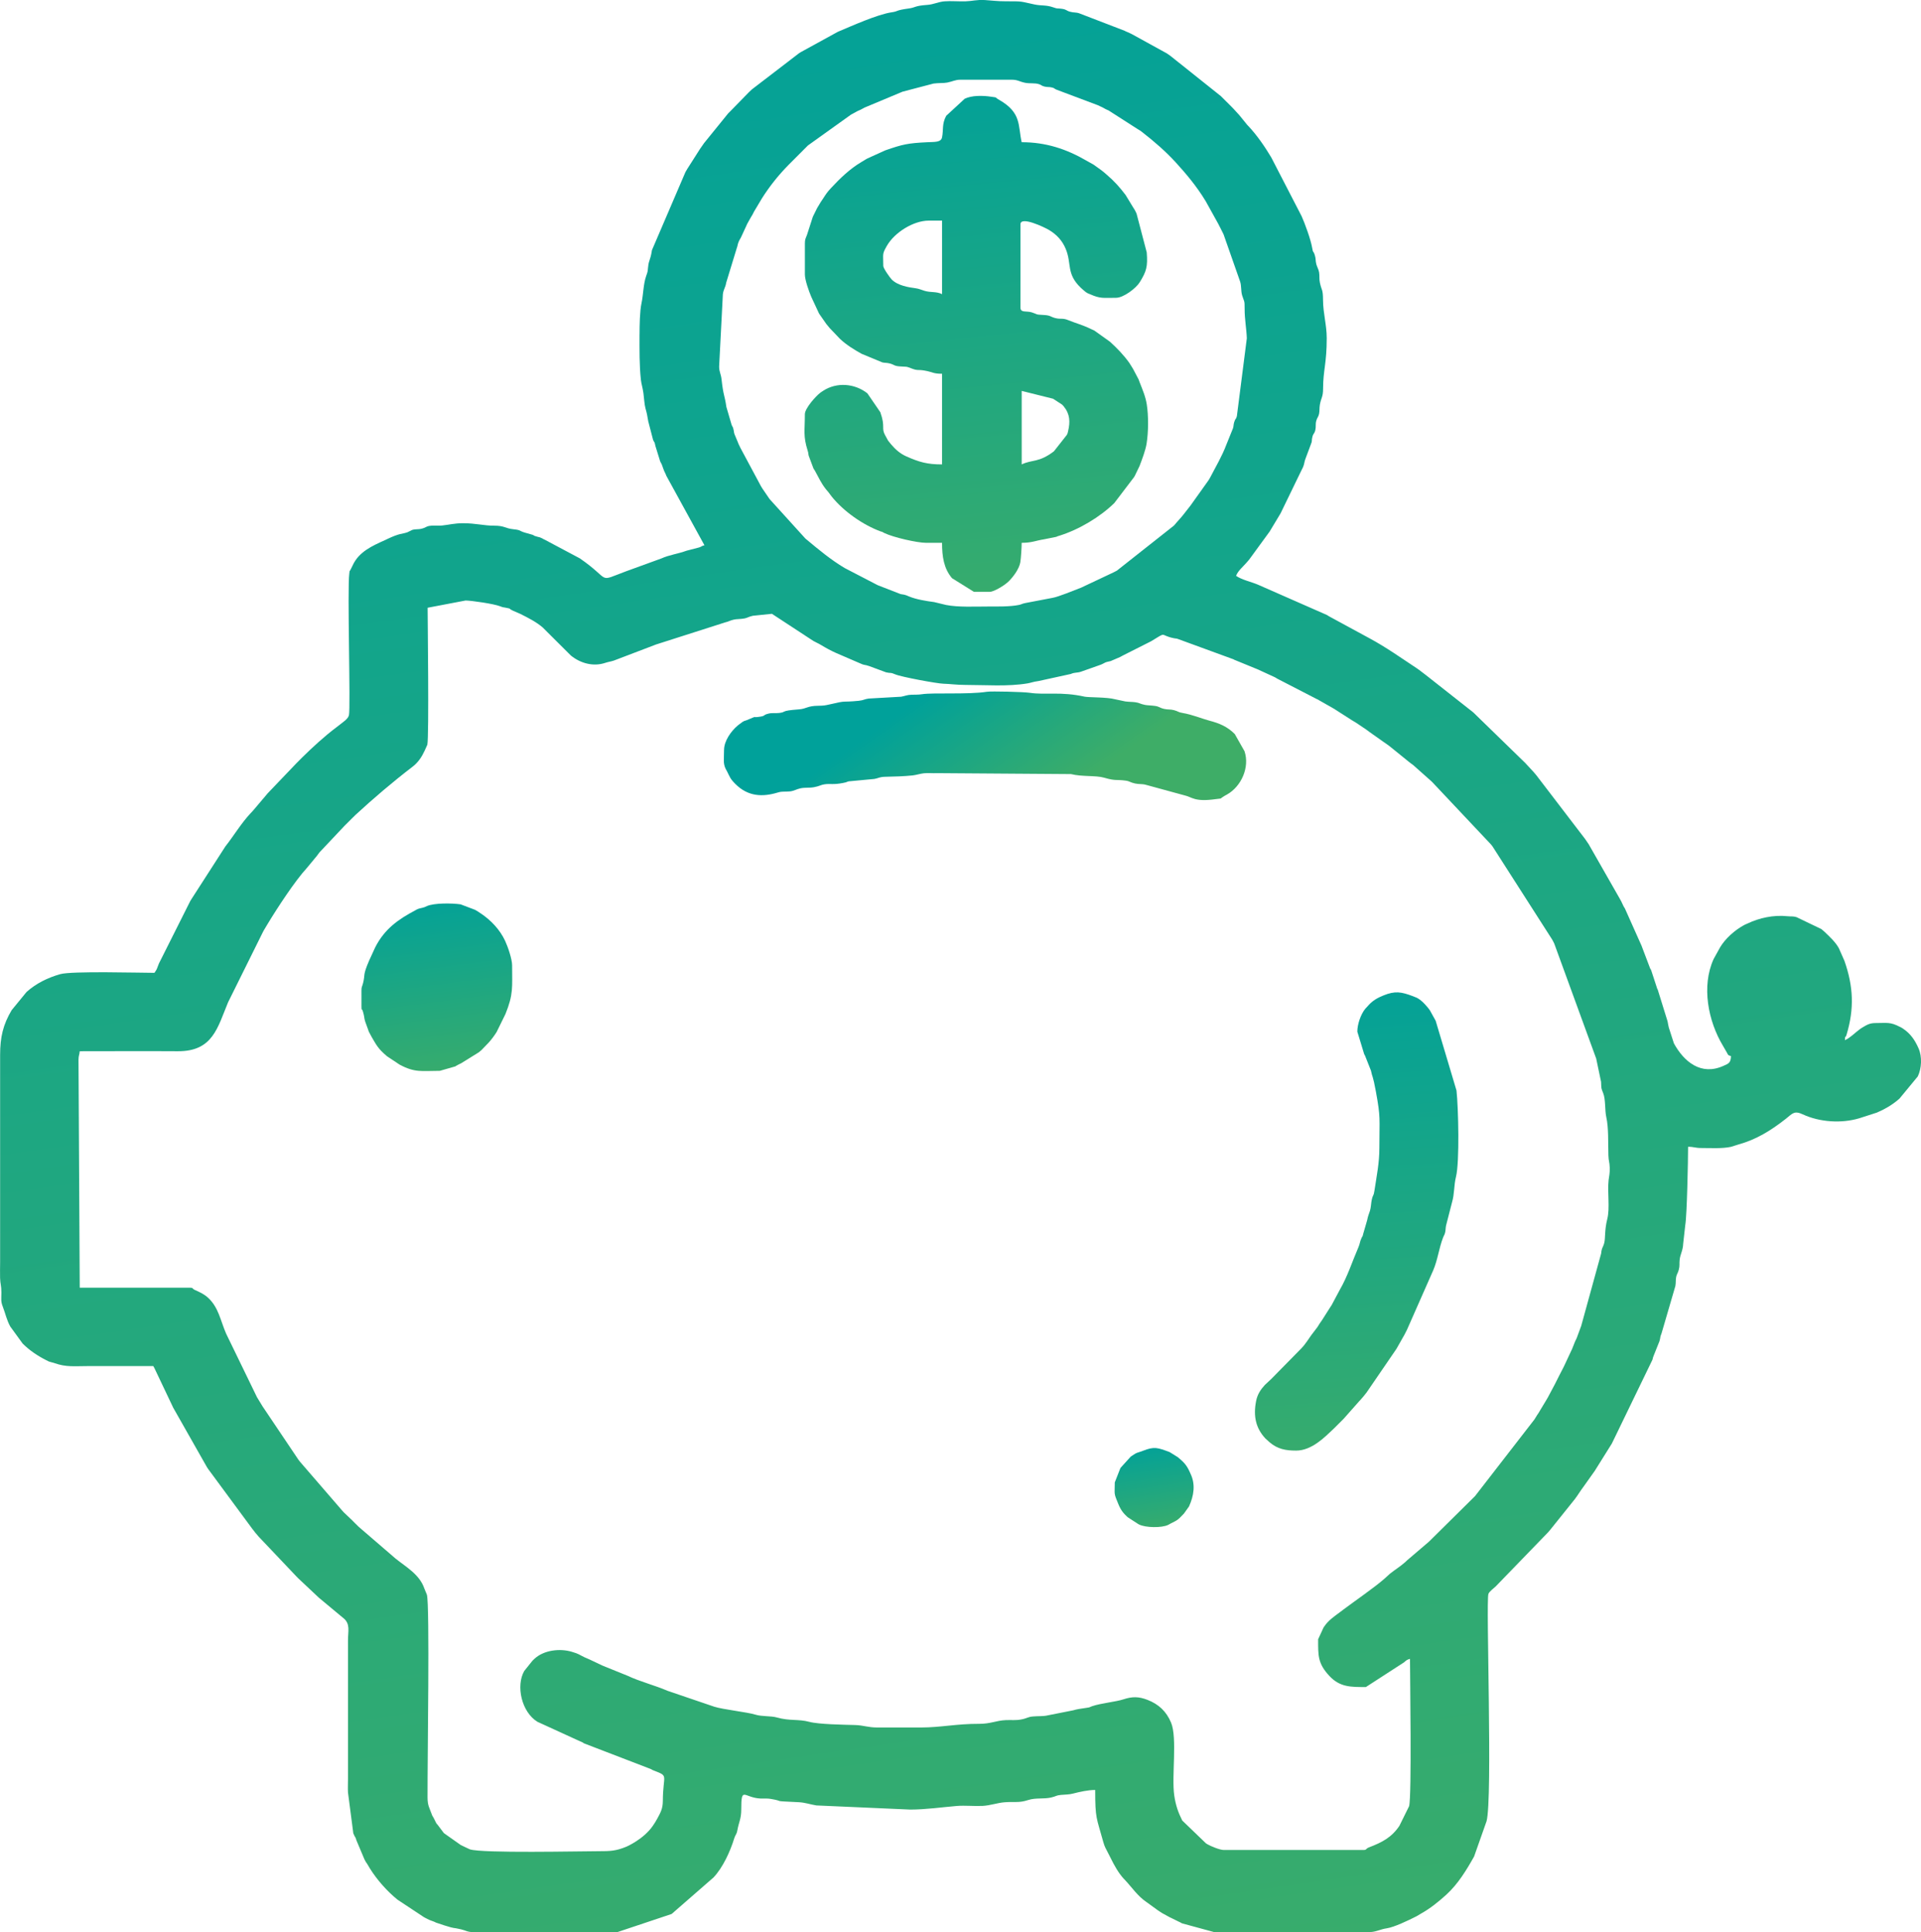
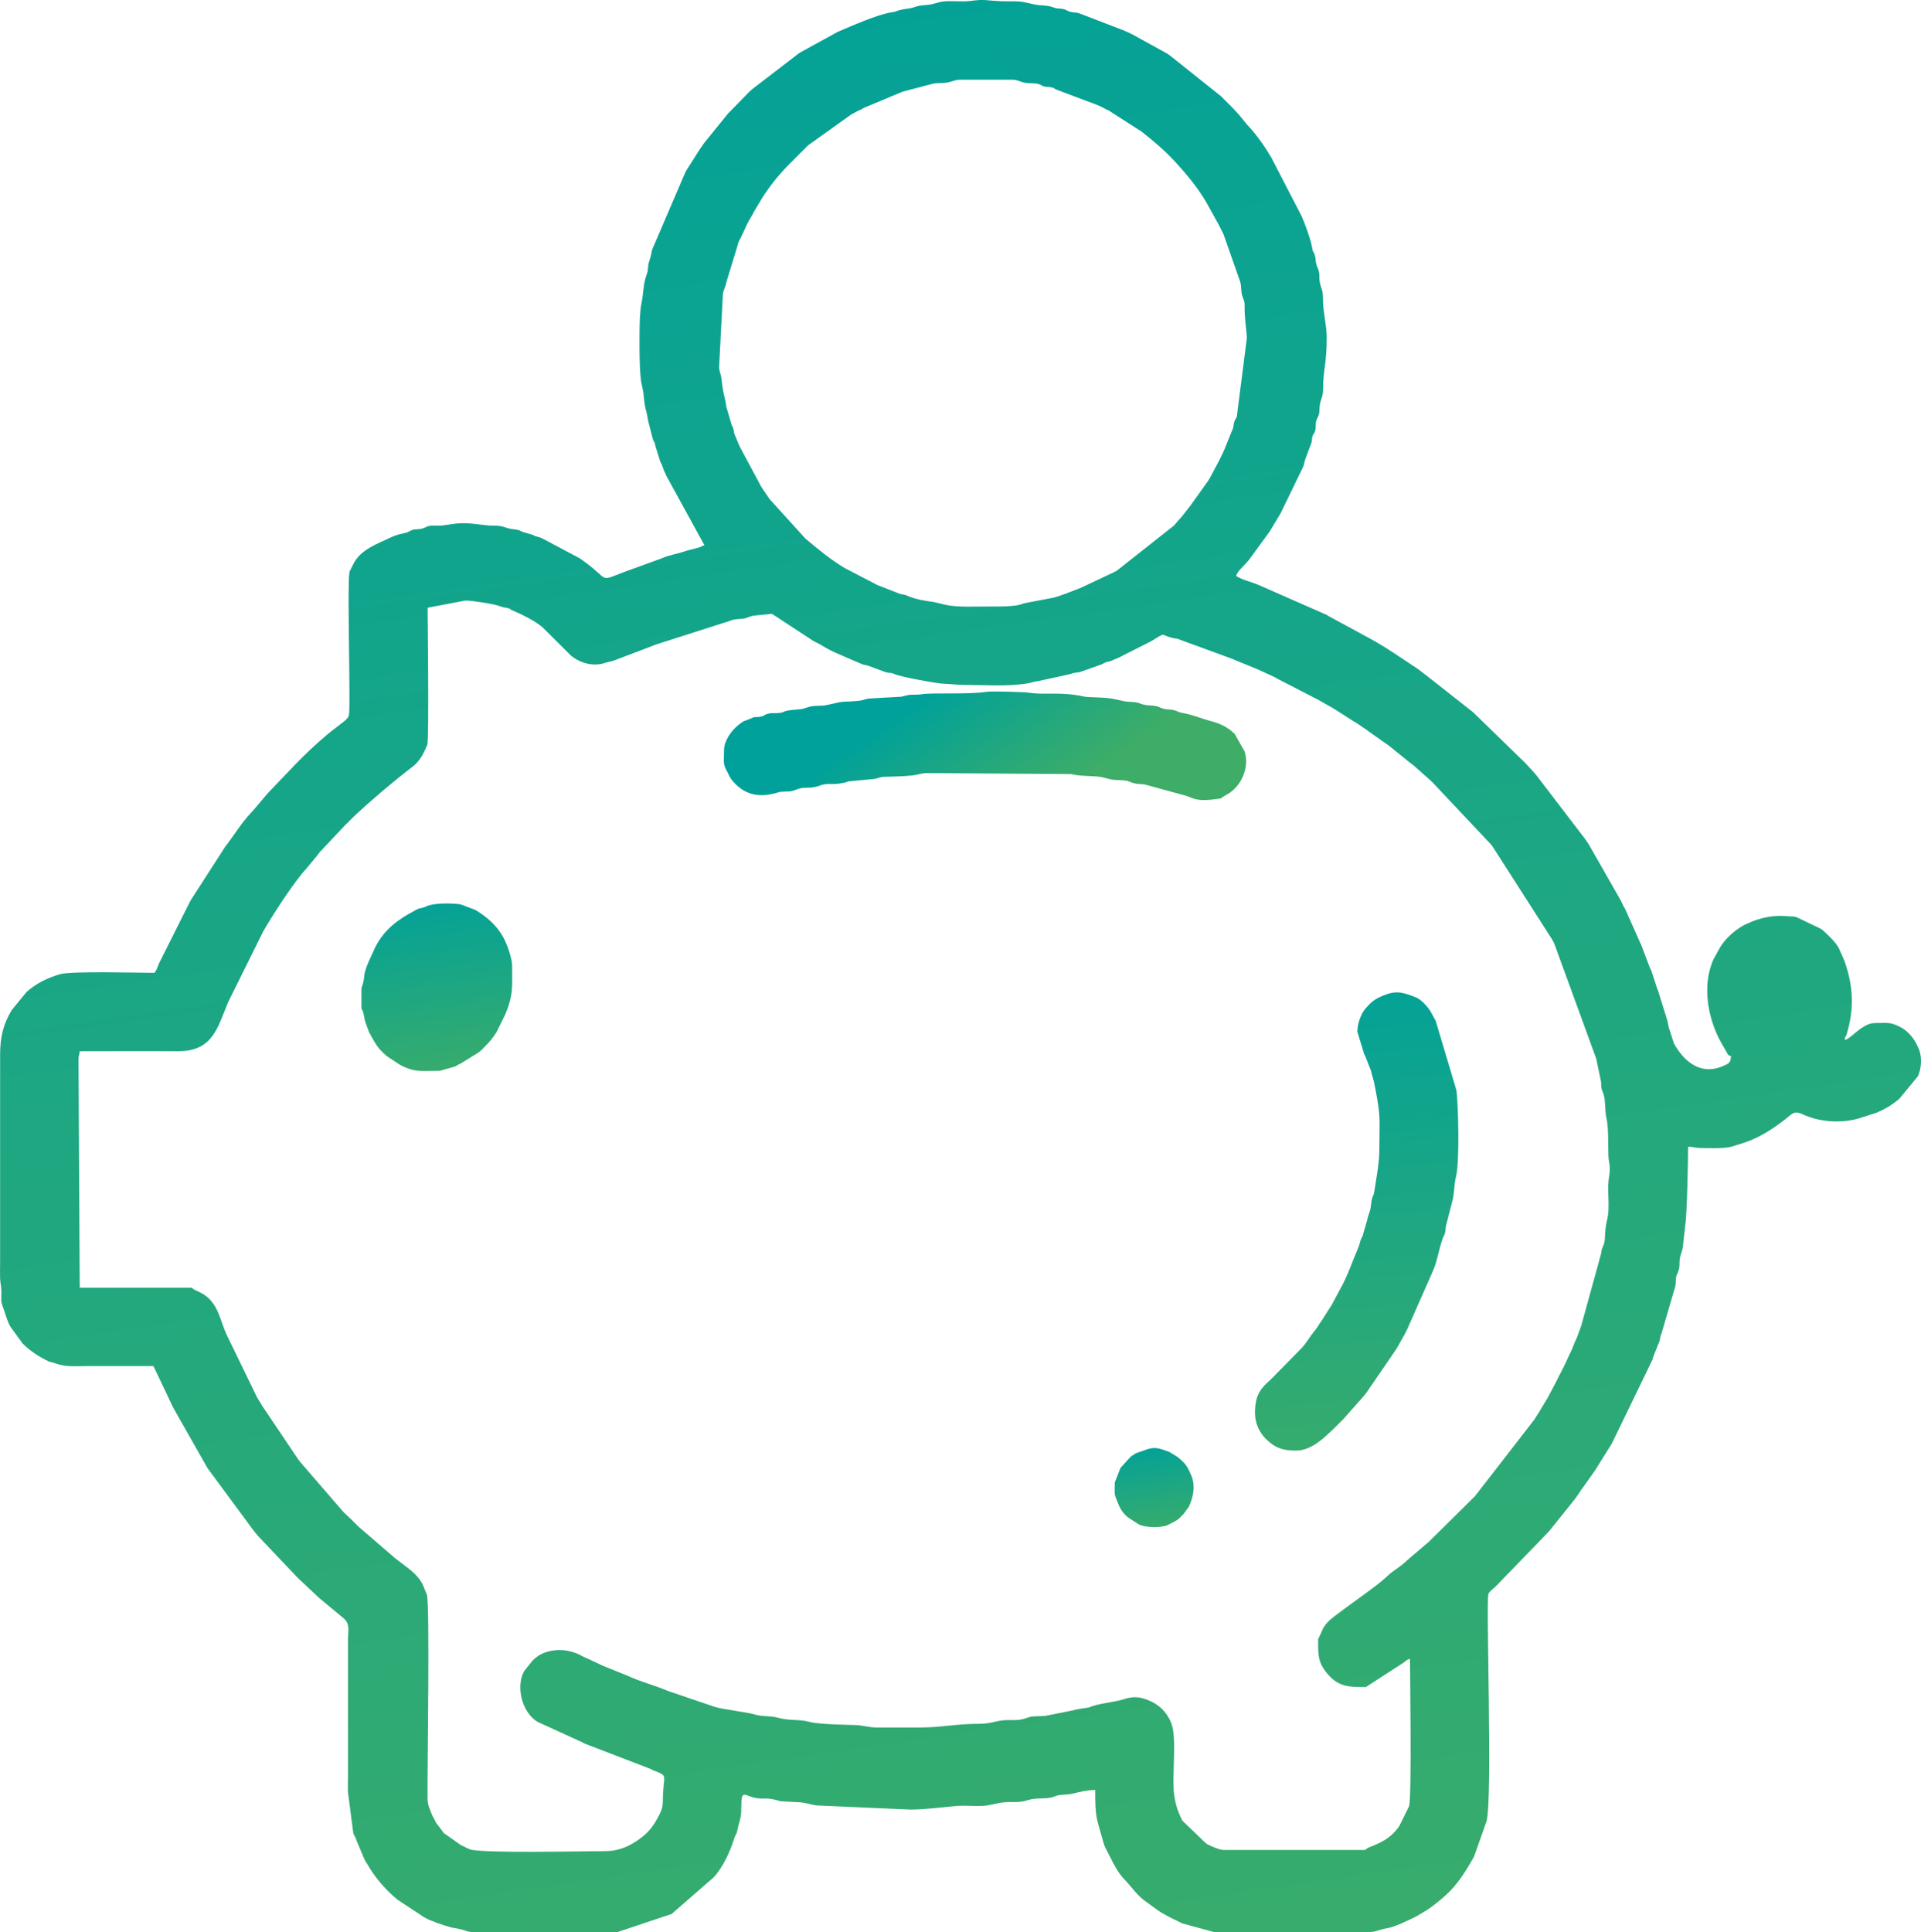
<svg xmlns="http://www.w3.org/2000/svg" xmlns:xlink="http://www.w3.org/1999/xlink" xml:space="preserve" width="91.757mm" height="92.274mm" version="1.1" style="shape-rendering:geometricPrecision; text-rendering:geometricPrecision; image-rendering:optimizeQuality; fill-rule:evenodd; clip-rule:evenodd" viewBox="0 0 3048.82 3066">
  <defs>
    <style type="text/css">
   
    .fil3 {fill:url(#id0)}
    .fil1 {fill:url(#id1)}
    .fil4 {fill:url(#id2)}
    .fil5 {fill:url(#id3)}
    .fil2 {fill:url(#id4)}
    .fil0 {fill:url(#id5)}
   
  </style>
    <linearGradient id="id0" gradientUnits="userSpaceOnUse" x1="2125.74" y1="1512.66" x2="2183.84" y2="2415.83">
      <stop offset="0" style="stop-opacity:1; stop-color:#00A19A" />
      <stop offset="0.012" style="stop-opacity:1; stop-color:#00A19A" />
      <stop offset="0.988" style="stop-opacity:1; stop-color:#3EAD67" />
      <stop offset="1" style="stop-opacity:1; stop-color:#3EAD67" />
    </linearGradient>
    <linearGradient id="id1" gradientUnits="userSpaceOnUse" xlink:href="#id0" x1="1503.22" y1="84.96" x2="1601.37" y2="1062.39">
  </linearGradient>
    <linearGradient id="id2" gradientUnits="userSpaceOnUse" xlink:href="#id0" x1="673" y1="1411.02" x2="716.07" y2="1741.31">
  </linearGradient>
    <linearGradient id="id3" gradientUnits="userSpaceOnUse" xlink:href="#id0" x1="1821.07" y1="2287.13" x2="1843.64" y2="2443.02">
  </linearGradient>
    <linearGradient id="id4" gradientUnits="userSpaceOnUse" xlink:href="#id0" x1="1492.91" y1="1082.62" x2="1642.12" y2="1296.59">
  </linearGradient>
    <linearGradient id="id5" gradientUnits="userSpaceOnUse" xlink:href="#id0" x1="1265.73" y1="-261.9" x2="1814.52" y2="3546.06">
  </linearGradient>
  </defs>
  <g id="Camada_x0020_1">
    <g id="_2295889637456">
      <path class="fil0" d="M2092 2601.36c0,25.87 -0.68,38.19 17.74,58.07 16.91,18.25 34.62,17.74 58.07,17.74l60.19 -38.96c4,-3.19 4.21,-4.26 9.8,-5.75 0,26.51 2.98,218.14 -1.43,233.81l-15.43 31.22c-12.36,18.38 -27.39,26.1 -47.74,33.91 -6.74,2.59 -3.5,4.34 -9.27,4.34l-221.63 0c-6.4,0 -20.73,-6.03 -25.95,-9.04 -0.37,-0.21 -0.82,-0.54 -1.19,-0.76 -0.36,-0.22 -0.84,-0.52 -1.2,-0.74l-37.63 -36.24c-6.39,-12.8 -10.37,-23.93 -12.69,-39.8 -4.39,-30.07 5.07,-91.29 -5.03,-115.5 -7.4,-17.74 -19.65,-29.32 -37.64,-36.23 -13.59,-5.22 -23.74,-5.43 -38.02,-0.74 -11.98,3.94 -35.77,6.13 -49.46,10.81 -6.55,2.24 -0.98,1.44 -10.7,2.91 -7.3,1.1 -13.07,1.73 -19.62,3.71l-40.57 8.04c-7.06,1.65 -14.37,0.91 -23.55,1.72 -7.93,0.7 -8.88,2.99 -18.54,4.78 -8.81,1.63 -15.23,0.58 -24.28,0.99 -15.58,0.71 -23.83,5.99 -42.7,5.9 -34.73,-0.16 -60.88,5.79 -91.42,5.79l-69.99 0c-14.79,0 -21.53,-3.5 -34.99,-3.89 -17.41,-0.51 -57.64,-1.02 -72.69,-5.07 -17.37,-4.67 -31.18,-1.13 -51.41,-6.91 -9.67,-2.76 -23.54,-1.23 -34.32,-4.56 -13.03,-4.03 -51.39,-8.1 -65.2,-12.57l-73.98 -25.17c-19.95,-8.67 -43.78,-14.58 -63.55,-23.93l-38.75 -15.68c-0.43,-0.19 -0.94,-0.4 -1.36,-0.59l-18.47 -8.74c-0.41,-0.19 -0.91,-0.43 -1.33,-0.62l-8.12 -3.54c-10.36,-4.92 -8.12,-5.15 -20.35,-8.81 -19.08,-5.73 -43.96,-2.66 -58.65,10.44l-2 1.88c-0.29,0.28 -0.7,0.68 -0.99,0.96 -0.28,0.28 -0.69,0.68 -0.98,0.97l-12.97 16.19c-13.39,23.35 -4.48,64.9 20.93,80.6l68.02 31.13c0.45,0.18 0.97,0.36 1.41,0.54 0.42,0.18 0.91,0.44 1.32,0.63 4.46,2.12 -0.69,0.06 3.7,2.13l105.32 40.48c4.23,1.71 -1.21,0.14 5.19,2.59 24.28,9.26 14.32,5.58 14.09,48.25 -0.07,12.16 -3.55,18.11 -8.9,28.04 -2.45,4.56 -4.25,7.23 -6.67,10.83 -14.56,21.66 -42.11,33.53 -42.24,33.58 -16.87,6.86 -25.07,7.19 -45.3,7.19 -27.81,0 -183.39,3.52 -203.11,-2.97 -1.02,-0.34 -12.8,-6.04 -14.5,-6.87l-26.23 -18.49c-0.28,-0.28 -0.69,-0.69 -0.97,-0.98l-9.19 -12.19c-2.67,-3.42 -0.29,0.3 -2.6,-3.24l-3.88 -7.79c-0.27,-0.52 -1.16,-1.93 -1.43,-2.46 -1.69,-3.31 -0.48,-0.17 -1.85,-3.98 -3.69,-10.27 -6.52,-13.39 -6.58,-26.47 -0.25,-59.59 3.73,-305.81 -1.05,-321.67l-3.97 -9.64c-7.5,-22.21 -28.45,-33.85 -45.7,-47.61l-58.48 -50.39c-4.16,-3.83 -6.63,-6.71 -10.73,-10.66l-12.97 -12.31c-1.28,-1.37 -1.61,-1.8 -2.76,-3.07l-66.69 -77.17c-1.78,-2.48 -0.29,-0.51 -2.55,-3.29l-57.06 -84.86c-0.22,-0.37 -0.52,-0.85 -0.73,-1.21l-7.35 -12.09c-0.22,-0.36 -0.52,-0.84 -0.73,-1.21l-48.93 -100.76c-9.02,-20.71 -11.81,-41.47 -28.62,-56.92 -6.29,-5.78 -13.3,-8.95 -20.77,-12.28 -5.45,-2.43 -2.23,-3.71 -7.96,-3.71l-174.96 0 -1.95 -361.6c0,-6.71 1.44,-7.53 1.95,-13.61 51.81,0 103.74,-0.32 155.54,0.01 55.7,0.36 63.09,-37.28 79.86,-77.61l55.42 -111.77c0.28,-0.52 1.07,-2.02 1.36,-2.53l5.82 -9.73c15.08,-25.09 43.95,-69.17 62.47,-89.17l15.85 -19.15c1.87,-2.42 2.15,-3.09 4.14,-5.57l39.61 -42.04c1.18,-1.18 1.43,-1.43 2.92,-2.91 0.4,-0.4 1.55,-1.55 1.95,-1.94l5.83 -5.83c0.28,-0.29 0.68,-0.69 0.97,-0.98l5.89 -5.78c29.19,-26.88 59.06,-52.35 90.64,-76.55 8.89,-6.81 14.6,-15.56 19.2,-25.52l4.21 -9.4c2.84,-13.04 0.44,-201.75 0.44,-217.3l60.25 -11.49c8.81,0.02 45.07,5.24 54.83,9.16 4.95,1.99 3.05,1.1 7.69,2.03 12.5,2.51 3.28,0.46 12.56,4.93l12.19 5.31c12.91,6.56 24.41,12.26 35.08,21.29l44.8 44.62c15.34,12.5 35.76,17.88 54.47,11.62 4.5,-1.51 9.69,-2.22 13.82,-3.68l64.75 -24.68c0.44,-0.17 0.94,-0.4 1.37,-0.57l110.47 -35.33c6.51,-1.57 6.17,-2.48 13.23,-4.27 4.77,-1.21 10.93,-0.73 17.46,-1.98 4.62,-0.88 6.32,-2.7 13.26,-4.24l30.21 -3.1 65.76 43.06c4.59,2.63 7.55,3.6 12.71,6.73 7.54,4.58 15.7,8.98 22.85,12.14l38.01 16.42c8.33,3.98 7.05,1.78 14.89,4.55l26.97 9.97c8.6,1.97 5.85,-0.5 14.35,3.14 10.04,4.3 66.8,14.67 76.46,14.92 11.51,0.3 20.7,1.92 35.01,1.92 32.09,0 66.99,2.83 98.65,-2.44 5.85,-0.97 8.42,-2.51 17.62,-3.76l51.04 -11.17c7.01,-3.1 10.14,-1.24 17.36,-4.03l30.16 -10.66c4.02,-1.56 4.35,-2.23 6.56,-3.17 2.28,-0.97 0.21,-0.34 4.32,-1.51 1.52,-0.43 2.78,-0.52 4.77,-1.06l14.97 -6.42c3.77,-1.9 3.09,-1.84 6.34,-3.38l42.64 -21.51c26.84,-16.15 12.64,-9.94 36.34,-5.04 5.33,1.1 2.82,-0.2 7.97,1.75l86.83 31.76c0.39,0.19 0.84,0.52 1.23,0.72l38.61 15.82c0.4,0.19 0.89,0.46 1.29,0.66l22.65 10.4c0.41,0.19 0.93,0.42 1.33,0.61 0.4,0.2 0.89,0.47 1.27,0.67 3.99,2.09 -0.22,0.19 3.67,2.16l61.56 31.76c0.41,0.2 0.93,0.4 1.35,0.59l26.04 14.78c9.1,5.94 17.73,11.18 26.1,16.67 0.48,0.32 1.86,1.23 2.35,1.54l8.47 5.14c0.35,0.23 0.81,0.55 1.16,0.79 0.34,0.23 0.79,0.58 1.13,0.81l12.79 8.6c2.16,1.6 3.94,3.05 5.58,4.14l20.5 14.49c4.6,3.34 7.93,5.26 12.41,8.97l29.01 23.48c2.83,2.4 3.71,2.72 6.66,5l28.8 25.63c0.4,0.4 1.55,1.54 1.96,1.92l92.42 98.1c1.31,1.59 1.46,1.68 2.61,3.22l94.87 148.14c1.67,3.3 1.76,3.03 3.3,6.42l66.51 182.34 7.74 36.97c0.6,11.38 -0.21,8.88 3.39,17.99 4,10.11 2.43,27.02 4.88,37.89 3.85,17.07 2.76,40.59 3.36,60.8 0.29,9.58 1.79,9.78 2.12,19.36 0.32,9.38 -1.04,13.3 -1.77,19.74 -2.19,19.52 2.34,44.34 -2.16,61.99 -4.49,17.59 -2.73,30.08 -4.81,37.96 -1.83,6.93 -4.06,7.29 -4.87,16.51l-30.22 109.76c-0.91,2.63 -0.56,2.47 -1.22,4.61l-7.33 19.89c-1.34,3.17 -2.27,4.19 -3.64,8.02l-3.87 9.73c-0.19,0.41 -0.46,0.89 -0.65,1.3l-12.39 26.49c-5.16,10.23 -10.01,19.14 -14.44,28.33l-10.8 20.31c-0.98,1.62 -1.17,2.05 -2.15,3.68l-10.23 16.99c-1.35,2.29 -0.9,1.7 -2.15,3.68 -1.75,2.77 -0.5,0.66 -2.37,3.47 -1.8,2.71 -2.49,4 -4.45,7.22l-94.22 121.58 -70.37 69.6c-1.07,1.05 -1.79,1.82 -2.95,2.88l-34.6 29.55c-2.12,1.99 -0.91,0.98 -2.99,2.84 -7.76,6.93 -15.74,11.63 -24.3,18.47l-7.13 6.48c-0.3,0.27 -0.71,0.67 -1.01,0.93 -15.93,14.1 -47.48,35.71 -65.45,49.25l-5.54 4.18c-9.73,7.33 -18.56,13 -25.34,23.26 -0.23,0.35 -0.57,0.8 -0.79,1.15l-8.59 18.63zm-524.9 -1638.87c-20.33,0 -46.3,1.33 -65.58,-2.47l-18.79 -4.54c-13.01,-1.74 -28.48,-4.21 -39.73,-8.87 -3.59,-1.49 -5.02,-2.26 -8.64,-3.02 -2.02,-0.43 -3.3,-0.41 -5.01,-0.82l-36.38 -14.16c-0.4,-0.19 -0.87,-0.48 -1.28,-0.67l-51.19 -26.57c-21.72,-12.96 -40.93,-28.93 -60.06,-44.92 -0.31,-0.26 -0.76,-0.62 -1.07,-0.88 -0.31,-0.26 -0.76,-0.62 -1.07,-0.88l-55.47 -61.17c-0.25,-0.31 -0.65,-0.73 -0.9,-1.04 -0.25,-0.32 -0.64,-0.74 -0.89,-1.06l-11.04 -16.17c-1.44,-2.21 -1.5,-2.46 -2.23,-3.61l-32.57 -60.75c-1.88,-4.39 -2.63,-4.88 -4.24,-9.37l-5.15 -12.34c-1.37,-3.94 -0.53,-2.62 -1.4,-6.37 -1.52,-6.58 -0.54,-2.66 -3.2,-8.47l-8.37 -28.57c-2.74,-19.13 -4.85,-17.93 -7.56,-42.99 -1.12,-10.39 -3.93,-12.13 -3.93,-21.34l5.93 -114.6c1.01,-8.01 4.19,-10.7 5.23,-18.1l16.84 -55.09c1.52,-3.98 1.07,-4.99 2.63,-9.03 1.71,-4.42 2.04,-3.89 3.95,-7.72l7.99 -17.28c2.1,-5.07 1.69,-3.68 3.88,-7.79l4.19 -7.47c0.22,-0.36 0.54,-0.82 0.75,-1.19l1.47 -2.42c1.13,-2.02 0.91,-1.91 1.97,-3.86 1.88,-3.48 -0.26,0.25 2.11,-3.72l10.9 -18.26c11.87,-18.87 26.45,-37.19 42.17,-53.09l30.1 -30.17c0.29,-0.28 0.7,-0.68 0.99,-0.95l67.98 -48.66c3.19,-1.79 4.5,-2.42 7.55,-4.11l2.49 -1.4c0.4,-0.2 0.9,-0.45 1.31,-0.64 1.92,-0.93 2.07,-0.82 4.06,-1.77l5.06 -2.72c0.39,-0.21 0.87,-0.49 1.26,-0.68l60.31 -25.23 49.29 -12.92c7.83,-1.06 16.09,-0.43 21.76,-1.57 8.76,-1.75 12.41,-4.48 20.8,-4.48l81.65 0c9.04,0 11.88,2.91 20.51,4.76 8.38,1.79 15.65,-0.09 22.86,2.42 4.35,1.52 3.02,2.24 8.08,3.58 5.06,1.35 7.33,0.33 12.07,1.54 5.83,1.48 1.99,1.43 7.94,3.72l65 24.44c3.28,1.73 4.65,2.06 7.93,3.73 3.19,1.63 -0.33,0.01 3.72,2.11 3.44,1.79 2.01,0.89 5.33,2.44l46.2 29.63c4.32,2.68 2.95,1.46 7.02,4.64 18.78,14.67 36.98,30.26 53.16,47.93 17.04,18.62 33.55,38.5 46.75,60.17 0.22,0.36 0.52,0.85 0.74,1.21 0.22,0.36 0.51,0.85 0.73,1.21l19.41 35.02c1.86,3.82 2.28,4.34 3.96,7.71 1.98,3.95 2.76,5.66 4.53,9.08l26.25 74.84c2.33,6.82 1.07,14.69 3.24,22.03 3.02,10.19 4.1,6.81 3.98,21.29 -0.13,16.07 3.05,32.74 3.47,46.88l-15.81 123.59c-1.66,6.1 -1.97,2.2 -4.22,9.39 -1.34,4.28 -0.61,5.44 -1.92,9.74l-10.63 26.31c-6.88,18.23 -16.47,34.18 -25.73,52.03 -2.17,4.19 -1.7,2.8 -4.55,7.11l-26.72 37.43c-4.1,5.19 -7.4,9.4 -11.1,14.17 -3.93,5.08 -7.56,8.54 -11.73,13.55 -1.6,1.92 -0.12,0.34 -2.7,3.14 -0.27,0.29 -0.67,0.7 -0.95,0.99l-90.17 71.19c-1.88,1.08 -3.28,1.67 -5.11,2.67l-51.52 24.3c-11,4.15 -35.85,14.64 -45.9,16.31l-42.45 8.09c-6.1,1.15 -5.85,2.14 -10.53,3.08 -14.77,2.96 -34.47,2.47 -50.02,2.47zm-552.12 -431.59c0,23.79 -0.37,48.46 2.17,71.71 0.74,6.79 2.75,12.12 4.02,21.25 0.89,6.42 1.59,18.2 3.22,24 2.49,8.87 2.68,10.49 4.47,20.81l7.62 29.32c3.29,7.55 1.48,-0.18 3.76,9.85l6.43 20.79c1.27,4.92 1.66,4.15 3.51,8.15l3.64 9.97c0.18,0.42 0.44,0.91 0.62,1.32l2.48 5.3c0.17,0.46 0.33,0.98 0.49,1.45l60.61 110.47c-6.37,1.7 -2.92,1.56 -8.26,3.4l-20.06 5.22c-13.43,4.98 -27.52,6.58 -40.16,12.34l-55.6 20.22c-47.64,17.75 -22.38,15.06 -73.65,-20.37l-55.84 -29.7c-0.43,-0.18 -0.92,-0.43 -1.33,-0.61 -4.27,-1.95 0.81,0.01 -3.82,-2.01 -4.85,-2.12 -2.37,-0.77 -7.4,-2.32 -7.64,-2.36 -0.12,0.23 -6.86,-2.86l-12.13 -3.42c-9.49,-2.81 -5.51,-4.01 -18.02,-5.31 -13.55,-1.4 -13.67,-5.73 -31.25,-5.69 -15.39,0.04 -28.92,-3.88 -48.6,-3.88 -14.07,0 -22.02,2.45 -33.32,3.61 -5.79,0.6 -11.67,-0.19 -17.21,0.29 -8.74,0.76 -6.91,2.52 -14.81,4.64 -6.21,1.66 -9.75,0.4 -15.41,2.08l-7.86 3.8c-9.22,3.15 -11.63,1.03 -32.01,10.76l-2.62 1.27c-21.29,9.6 -42.47,18.81 -52.34,40.98l-2.57 5.21c-3.37,7.01 -1.4,-0.4 -2.52,7.21 -3.39,23.03 2.28,214.32 -0.61,224.9 -1.7,6.24 -9.17,10.57 -14.34,14.82 -2.43,2 -2.91,2.32 -5.48,4.24 -18.93,14.18 -37.84,31.63 -54.77,48.27l-5.8 5.87c-0.28,0.28 -0.69,0.69 -0.97,0.97 -0.4,0.4 -1.55,1.54 -1.95,1.94l-45.61 47.7c-0.26,0.31 -0.62,0.76 -0.87,1.07l-21.4 25.26c-2.44,2.95 -2.03,2.24 -4.66,5.06 -15.35,16.41 -26.44,35.38 -40.3,53.02l-53.3 82.78c-0.64,1.07 -2,3.17 -2.25,3.58l-48.72 97.09c-1.84,3.91 -0.19,-0.09 -1.81,4.02 -3.34,8.45 -1.89,6.27 -6.41,13.03 -22.56,0 -131.23,-3.12 -149.55,2.09 -19.69,5.6 -38.09,14.56 -53.41,28.24l-23.64 28.85c-13.68,22.96 -18.35,42.9 -18.35,71.07l0 328.55c0,8.29 -0.31,17.13 -0.06,25.34 0.3,10.02 2.12,11.92 2.06,23.21 -0.06,11.57 -1.11,13.7 2.4,22.87 4.1,10.7 6.1,21.01 11.72,31.05l19.63 27.03c11.36,11.27 23.7,19.42 37.65,26.51 5.34,2.71 2.79,1.63 8.39,3.27 2.5,0.73 1.77,0.29 4.55,1.28 18.55,6.65 31.75,4.69 53.64,4.69 34.35,0 68.69,0 103.04,0 0.22,0.42 0.62,0.56 0.73,1.21 0.12,0.64 0.59,0.95 0.75,1.19l28.18 59.3c1.05,2.05 0.8,1.74 1.85,3.98l53.48 94.27c1.2,1.82 1.41,2.2 2.3,3.53l69.33 93.97c3.88,5.14 6.54,8.51 10.44,12.89 0.27,0.3 0.66,0.72 0.93,1.01 0.27,0.29 0.67,0.7 0.94,1l57.73 60.87c0.29,0.28 0.68,0.7 0.96,0.98 1.37,1.37 1.31,1.34 2.89,2.94l31.07 29.19c0.28,0.28 0.68,0.69 0.97,0.97l38.2 31.79c0.32,0.26 0.78,0.6 1.09,0.85 11.31,9.19 7.24,20.72 7.24,35.54l-0 219.68c0,6.82 -0.37,14.71 -0.01,21.4l7.85 60.19c1.08,7.03 -0.37,2.29 1.99,7.73 2.24,5.18 1.5,1.02 3.57,8.1l12.68 30.1c2.8,5.62 1.6,2.95 4.4,7.26l4.34 7.33c11.34,18.1 27.21,36.06 43.81,49.51l42.12 27.86c4.37,2.11 4.44,2.44 7.72,3.95 3.63,1.67 3.22,1.12 7.05,2.67 4.1,1.66 0.16,0.02 3.99,1.84l13.12 4.38c20.13,6.33 11.52,2.72 26.72,6.33 7.87,1.87 10.3,4.37 18.96,4.37l229.4 0 85.97 -28.73 66.47 -57.95c14.83,-15.73 26.6,-41.42 32.95,-62.31 1.72,-5.66 3.6,-5.44 4.89,-12.61 2.33,-12.9 6.15,-18.27 6.16,-32.72 0.03,-38.54 3.95,-18.65 31.02,-17.58 5.2,0.2 9.93,-0.4 15.09,0.46 26.23,4.35 -2.31,3.08 45.19,5.35 9.93,0.48 18.08,3.49 27.94,5.11l148.95 6.57c24.82,0 50.42,-3.78 73.98,-5.73 12.86,-1.06 27.67,0.56 40.74,-0.09 12.32,-0.61 23.78,-4.92 35.05,-5.77 16.86,-1.27 22.49,1.3 37.32,-3.51 12.33,-3.99 24.62,-1.26 36.74,-4.09 8.43,-1.97 7.15,-3.28 15.38,-4.06 8.15,-0.77 12.68,-0.46 19.23,-2.15 10.28,-2.66 23.76,-5.72 35.11,-5.72 0,46.13 2.1,43.52 12.81,82.45 2.28,8.28 4.09,10.49 7.66,17.61 1.67,3.34 2.1,4.01 3.94,7.73 5.68,11.52 12.39,23.9 21.13,33.31l1.92 1.97c10.84,11.58 20.1,25.47 33.52,34.52l18.03 13.07c2.98,1.9 3.49,2.47 7.02,4.64l12.55 6.88c0.42,0.19 0.95,0.39 1.37,0.58l13.03 6.41c0.41,0.19 0.92,0.43 1.33,0.62 4.27,2.01 -0.51,0.11 3.85,1.98l50.42 13.73 246.9 0c9.98,0 17.2,-4.54 27.11,-5.93 11.87,-1.67 35.06,-12.87 47.11,-18.99l7.34 -4.33c14.31,-7.98 27.79,-18.75 40.07,-29.92 18.65,-16.96 32.12,-39.13 44.24,-60.74l19.79 -56.02c9.82,-36.05 -1.22,-347.99 2.92,-360.63 1.25,-3.84 8.47,-8.94 11.49,-11.84l83.2 -85.94c1.73,-2.02 1.74,-2.03 3.58,-4.2l38.94 -48.55c5.48,-7.26 8.17,-12.3 13.59,-19.46l16.96 -23.87c0.24,-0.33 0.59,-0.78 0.83,-1.12l26.93 -43.06c0.21,-0.38 0.49,-0.87 0.7,-1.25l64.08 -132.27c1.57,-5.13 0.24,-2.53 2.34,-7.38l8.88 -22.22c2,-6.78 0.37,-5.27 3.26,-12.3l21.97 -75.24c0.97,-5.36 0.26,-9.25 1.24,-14.31 0.92,-4.72 2.54,-5.51 4.16,-11.4 1.84,-6.68 0.62,-9.23 1.4,-16.09 1.01,-8.78 5.16,-14.3 5.61,-25.5l3.33 -29.72c2.67,-15.78 4.42,-101.66 4.42,-123.89 9.86,0 10.59,1.95 21.39,1.95 14.83,0 32.74,1.16 46.73,-1.87l11.82 -3.73c28.25,-7.74 51.57,-22.23 74.5,-40.2 0.32,-0.25 0.77,-0.6 1.09,-0.85 10.07,-8.13 13.11,-12.98 26.29,-6.85 27.14,12.62 61.68,14.74 89.83,6.32l27.94 -9c12.17,-5.11 24.02,-12.02 33.92,-20.51 0.43,-0.37 1.66,-1.43 2.09,-1.8l29 -35.15c6.13,-12.82 6.95,-31.29 1.31,-44.24 -5.69,-13.05 -12.74,-23.58 -24.8,-31.58 -0.35,-0.23 -0.81,-0.55 -1.17,-0.77 -3.55,-2.19 -1.05,-0.6 -3.8,-2.03 -15.39,-8.04 -20.15,-6.03 -38.68,-6.03 -8.84,0 -13.28,2.56 -20.4,6.81 -2.8,1.67 -3.11,1.97 -5.76,3.95 -8.44,6.3 -12.86,11.85 -22.44,16.45 0.89,-10.65 0.45,-1.94 2.22,-7.5 0.15,-0.47 0.36,-0.96 0.51,-1.44 12.45,-41.48 10.7,-76.49 -3.36,-116.81l-8.92 -20.24c-5.29,-9.68 -14.71,-18.4 -22.67,-25.93 -0.29,-0.28 -0.7,-0.67 -1,-0.95 -0.65,-0.59 -3.31,-2.82 -4.23,-3.55l-39.41 -18.91c-5.3,-1.64 -8.4,-0.79 -14.2,-1.41 -22.19,-2.35 -44.91,2.71 -63.13,11.43l-4.07 1.76c-0.54,0.27 -2.03,1.07 -2.54,1.35 -14.25,7.88 -28.83,20.79 -37.19,34.74 -0.22,0.37 -0.47,0.88 -0.69,1.25 -0.22,0.37 -0.48,0.88 -0.7,1.24l-8.99 16.28c-19.51,42.88 -8.77,98.28 14.83,137.51l5.71 9.84c2.61,4.24 1.39,5.07 7.03,6.58 -0.25,11.06 -4.08,11.91 -11.79,15.42 -35.56,16.19 -62.79,-6.41 -78.77,-35.67l-8.07 -24.99c-1.14,-4.31 -1.35,-7.09 -1.92,-9.74l-15.66 -50.44c-1.59,-3.53 -0.42,0 -1.68,-4.15l-8.63 -26.37c-2.1,-4.83 -0.16,0.45 -1.99,-3.84l-12.83 -33.83c-0.18,-0.44 -0.35,-0.98 -0.52,-1.43l-26.41 -59.13c-0.51,-0.92 -2.17,-3.57 -2.2,-3.63l-3.74 -7.92c-0.77,-1.57 -1.75,-3.14 -2.08,-3.75 -0.2,-0.38 -0.5,-0.85 -0.7,-1.24l-48.75 -85.39c-1.61,-2.37 -2.87,-4.16 -4.72,-6.95 -0.23,-0.35 -0.54,-0.82 -0.77,-1.17l-77.53 -101.33c-1.99,-2.33 -3.17,-3.89 -5.38,-6.29 -2.59,-2.82 -4.24,-4.59 -6.54,-7.07 -1.42,-1.55 -1.23,-1.3 -2.82,-3.02 -1.32,-1.43 -1.65,-1.81 -2.78,-3.05l-81.79 -79.58c-0.3,-0.27 -0.7,-0.67 -1,-0.94l-75.03 -59.11c-4.8,-3.36 -9.05,-7.24 -14.47,-10.81 -24.76,-16.34 -48.85,-33.48 -74.94,-47.53l-64.26 -34.89c-3.78,-2.02 0.17,-0.13 -3.61,-2.23l-109.39 -48.08c-11.15,-4.73 -24.71,-7.3 -34.65,-13.95 2.9,-8 10.8,-14.27 16.29,-20.65 0.26,-0.3 0.64,-0.74 0.9,-1.04 1.53,-1.77 2.03,-2.24 3.61,-4.17l32.81 -44.95c0.22,-0.37 0.48,-0.88 0.69,-1.25l14.6 -24.28c0.22,-0.37 0.53,-0.83 0.75,-1.2 0.3,-0.51 1.1,-1.99 1.38,-2.51l33.02 -68.08c2.14,-4.7 0.94,-1.21 2.54,-5.24 1.91,-4.82 1.66,-7.59 3.41,-12.14l8.47 -22.64c3.09,-7.17 0.79,-5.62 2.73,-12.83 1.48,-5.5 3.3,-4.4 4.67,-10.88 1.15,-5.41 -0.14,-8.56 1.37,-14.18 1.38,-5.12 3.44,-6.04 4.46,-11.09 0.97,-4.83 0.36,-9.02 1.26,-14.29 1.98,-11.54 5.12,-11.93 5.14,-25.97 0.03,-28.85 5.77,-39.6 5.77,-79.77 0,-21.08 -5.74,-39.47 -5.86,-60.24 -0.11,-18.47 -2.25,-14.75 -5.02,-28.03 -1.26,-6.03 -0.28,-10.32 -1.23,-16.27 -0.75,-4.68 -3.26,-8.42 -4.45,-13.04 -1.44,-5.55 -0.51,-7.86 -2.14,-13.41 -2.76,-9.37 -2.8,-2.43 -4.54,-12.96 -2.01,-12.17 -11.4,-38.18 -16.56,-49.54l-48.34 -93.58c-10.13,-16.95 -22.49,-34.94 -36.1,-49.44 -0.27,-0.29 -0.69,-0.69 -0.96,-0.98 -0.27,-0.29 -0.68,-0.7 -0.95,-0.99l-13.08 -16.08c-0.27,-0.3 -0.67,-0.71 -0.94,-1 -0.27,-0.3 -0.67,-0.71 -0.94,-1l-6.5 -7.11c-0.27,-0.3 -0.66,-0.72 -0.94,-1.01 -0.28,-0.29 -0.67,-0.7 -0.95,-0.99 -0.28,-0.29 -0.68,-0.69 -0.96,-0.98l-16.55 -16.5c-0.28,-0.28 -0.69,-0.69 -0.97,-0.97l-80.04 -63.83c-2.73,-1.93 -2.86,-2.04 -5.72,-4l-55.18 -30.36c-3.21,-1.43 -1.29,-0.78 -5.22,-2.56l-4.11 -1.72c-0.41,-0.19 -0.93,-0.42 -1.33,-0.62 -0.39,-0.2 -0.88,-0.46 -1.27,-0.67l-71.6 -27.55c-5.85,-2.05 -8.5,-0.87 -14.87,-2.62 -6.63,-1.83 -5.21,-3.48 -12.86,-4.64 -8.14,-1.23 -6.26,0.38 -13.38,-2.18 -12,-4.29 -18.84,-2.31 -30.27,-4.72 -23.35,-4.94 -17.39,-5.08 -45.5,-5.04 -13.89,0.02 -22.04,-1.32 -33.05,-1.96 -13.55,-0.78 -20.01,1.69 -31.04,2.02 -10.59,0.32 -22.68,-0.8 -33.06,-0.01 -10.01,0.77 -17.33,4.98 -27.38,5.67 -20.79,1.43 -18.24,4.16 -29.33,5.66 -22.19,3 -16.11,4.49 -27.01,6.04 -22.99,3.28 -64.62,22.16 -85.67,30.98l-53.99 29.61c-2.32,1.23 -2.08,1.03 -5.01,2.76 -0.5,0.3 -1.91,1.18 -2.41,1.48l-74.81 57.39c-2.15,1.95 -2.85,2.58 -5.02,4.7l-28.82 29.5c-1.19,1.25 -2.46,2.44 -3.9,3.87l-38.3 47.24c-2.7,3.69 -3.66,5.35 -6.4,9.15l-20.42 32.07c-0.93,1.54 -1.59,2.79 -2.86,4.91l-53.11 123.8c-2.72,17.48 -4.86,14.54 -6.12,26.93 -0.87,8.53 -0.57,6.87 -3.15,14.35 -4.51,13.06 -4.39,29.5 -7.37,43.17 -2.63,12.04 -3.06,35.09 -3.06,49.44z" />
-       <path class="fil1" d="M1621.53 736.98l0 -116.64 49.8 12.41 14.13 9.19c0.42,0.38 1.57,1.52 1.94,1.94 0.27,0.3 0.62,0.75 0.88,1.06 9.9,12.1 10.44,24.42 6.88,39.31 -1.42,5.96 -0.24,1.69 -1.94,5.84l-20.55 26.1c-24.24,18.43 -34.39,12.74 -51.15,20.78zm-219.68 -314.94c0,-19.38 -1.92,-18.26 4.75,-30.24 0.21,-0.38 0.48,-0.88 0.69,-1.25 12.58,-22.24 43.07,-40.44 66.49,-40.44l21.39 0 0 116.65c-9.54,-4.58 -17.44,-2.17 -27.81,-5.24 -4.4,-1.3 -8.95,-3.39 -13.51,-3.99 -12.21,-1.61 -28.93,-4.31 -38.56,-13.93 -2.62,-2.61 -13.44,-17.68 -13.44,-21.55zm-124.42 -34.99l0 48.6c0,8.59 6.43,26.68 9.91,34.8 0.18,0.43 0.41,0.92 0.58,1.36l11.74 25.2c0.22,0.37 0.5,0.86 0.71,1.23l11.19 16.03c2.51,2.85 2.95,3.43 5.29,6.38l16.12 16.93c10.19,9.63 22.25,17.05 34.46,23.86l33 13.66c3.83,0.88 6.14,0.46 10.3,1.36 8.69,1.88 7.25,4.11 16.46,4.92 12.43,1.09 9.36,-0.67 19.89,3.44 9.44,3.69 9.75,1.41 20.12,3.21 13.76,2.39 13.19,5.09 27.96,5.09l0 143.86c-23.54,0 -36.14,-3.57 -57.08,-12.91 -9.47,-4.23 -17.28,-11.12 -23.83,-18.95l-4.36 -5.36c-0.23,-0.34 -0.55,-0.82 -0.77,-1.17l-3.4 -6.32c-0.21,-0.37 -0.53,-0.83 -0.74,-1.2 -6.88,-12.36 0.75,-12.67 -7.81,-36.91l-20.55 -29.99c-20.25,-15.89 -48.72,-18.02 -70.2,-3.99 -1.89,1.23 -1.66,1.01 -3.5,2.33 -0.33,0.24 -0.79,0.58 -1.12,0.83 -6.99,5.24 -24.39,24.67 -24.39,33.93 0,26.84 -2.94,34.27 4.42,57.8 1.46,4.65 0.65,3.48 1.65,8.07l7.4 19.82c1.82,3.74 -0.14,-0.48 2.2,3.63 0.21,0.37 0.52,0.84 0.72,1.22 5.25,9.44 9.42,18.88 16.65,28.07l4.43 5.29c2.28,2.86 3,4.19 4.99,6.67 18.99,23.65 49.63,45.2 78.41,55.74 12.09,4.43 -7.61,-3.42 2.82,1.07l2.6 1.29c14,6.79 51.8,15.48 66.17,15.48l25.27 0c0,21.51 2.69,40.66 15.82,56.11l34.73 21.65 25.27 0c6.48,0 23.59,-10.29 29.99,-16.67 7.46,-7.44 16.66,-19.86 18.39,-30.22 1.14,-6.84 2.17,-24.03 2.17,-30.88 16.37,0 22.15,-3.51 35.29,-5.53l19.44 -3.89c4.36,-1.67 -0.57,-0.12 4.25,-1.59 31.85,-9.74 65.36,-29.96 87.98,-52l30.25 -39.74c0.83,-1.25 0.38,-0.02 2.34,-3.49l7.57 -15.76c3.72,-9.84 9.44,-24.65 11.15,-35.5 2.94,-18.67 3.17,-43.69 0.23,-62.38 -1.95,-12.39 -6.89,-23.63 -11.41,-35.25 -0.82,-2.1 -0.64,-2.08 -1.56,-4.27l-8.74 -16.53c-0.22,-0.36 -0.51,-0.85 -0.73,-1.21l-5.22 -8.4c-9.15,-12.7 -19.07,-22.96 -30.63,-33.52l-24.96 -17.81c-2.3,-1.2 -1.88,-0.79 -4.01,-1.82 -16.17,-7.85 -23.02,-8.83 -37.7,-14.79 -8.87,-3.6 -11.24,-0.9 -20.17,-3.16 -8.1,-2.05 -7.18,-4.33 -18.42,-4.91 -14.6,-0.74 -8.56,-0.93 -19.12,-4.21 -8.17,-2.54 -17.77,1.1 -17.77,-7.5l0 -132.2c0,-13.59 38.39,4.83 45.39,9.04 12.25,7.38 20.99,16.84 26.44,29.94 9.9,23.76 0.49,39.15 23.87,61.67 1.9,1.83 2.05,1.9 4.1,3.68l4.27 3.51c3.39,2.25 2.84,1.58 5.15,2.62 0.43,0.19 0.96,0.37 1.39,0.56 16.31,7.32 21.01,5.62 41.04,5.62 12.06,0 31.88,-15.31 37.61,-24.6 10.63,-17.22 12.94,-24.6 11.16,-47.42l-16.17 -61.69c-0.72,-1.46 -1.64,-3.54 -2.57,-5.21 -2.11,-3.79 -1.33,-1.92 -2.99,-4.79l-11.76 -19.35c-9.35,-12.36 -17.93,-22.02 -29.95,-32.25 -3.38,-2.87 -5.41,-4.83 -8.49,-7.06l-9.04 -6.51c-0.33,-0.24 -0.79,-0.58 -1.13,-0.82 -0.33,-0.24 -0.79,-0.57 -1.13,-0.81 -0.34,-0.23 -0.81,-0.56 -1.15,-0.79l-11.2 -6.29c-32.09,-18.66 -64.73,-29.31 -102.89,-29.31 -6.07,-26.04 0.35,-46.63 -35.79,-67.25 -9.09,-5.18 -0.62,-3.09 -12.58,-4.92 -13.29,-2.03 -30.8,-2.29 -42.01,3.18l-29.36 27.02c-7.17,13.28 -4.11,21.87 -6.63,34.2 -1.67,8.18 -11.63,7.21 -23.33,7.78 -31.11,1.53 -39.09,3.3 -66.78,12.92l-28.1 12.73c-3.38,1.76 -1.3,0.7 -4.9,2.87l-3.64 2.19c-0.37,0.22 -0.87,0.48 -1.24,0.7 -18.4,10.9 -33.83,25.86 -48.17,41.26 -6.52,7 -8.03,9.62 -13.33,17.77 -1.79,2.75 -1.72,2.38 -3.14,4.63 -1.29,2.04 -1.38,2.36 -2.88,4.89 -1.65,2.77 -1.81,2.77 -2.91,4.86 -0.21,0.39 -0.45,0.9 -0.65,1.29l-5.79 11.71c-0.19,0.44 -0.37,0.96 -0.54,1.41 -0.17,0.46 -0.3,1 -0.47,1.48l-8.53 26.46c-2.25,5.97 -3.33,6.58 -3.33,14.16z" />
      <path class="fil2" d="M1149.12 1189.96c0,15.12 -1.78,21.17 2.68,30.36 0.05,0.12 1.73,3.07 2.08,3.75 4.7,9.2 4.76,11.51 13.13,19.92 19.97,20.09 42.93,21.06 67.32,13.68 7.86,-2.38 10.31,-0.8 19.55,-1.84 6.61,-0.74 10.02,-3.46 16.54,-4.84 7.17,-1.52 13.89,-0.4 21.54,-1.79 8.87,-1.61 10.5,-3.71 16.79,-4.6 9.26,-1.31 13.49,0.99 29.02,-2.08 7.76,-1.53 3.33,-0.9 9.08,-2.58l40.88 -3.84c7.11,-1.21 7.36,-3.25 17.95,-3.44 13.02,-0.24 29.19,-0.71 42.59,-2.12 5.34,-0.56 12.64,-2.84 17.98,-3.41 6.86,-0.73 14.27,0.13 21.16,-0.23l212.33 1.51c18.26,4.47 39.29,1.85 52.61,5.72 19.1,5.54 18.11,2.49 34.21,4.67 6.63,0.9 6.82,2.8 14.9,4.54 6.55,1.41 11.36,0.38 17.31,2.13l61.09 16.68c12.12,2.63 15.63,10.79 49.29,6.03 12.98,-1.84 4.44,0.74 14.28,-5.16 0.37,-0.22 0.85,-0.51 1.23,-0.72 0.51,-0.29 2.01,-1.08 2.52,-1.36 22.91,-12.8 36.51,-43.28 27.99,-68.81l-15.48 -27.3c-11.89,-11.83 -24.11,-16.99 -40.84,-21.37 -10.78,-2.82 -26.01,-9.35 -42.31,-12.12 -7.36,-1.25 -5.98,-2.41 -13.15,-4.35 -6.16,-1.66 -9.32,-0.63 -15.53,-1.97 -7.48,-1.61 -7.56,-3.77 -14.66,-4.78 -5.98,-0.85 -12.36,-0.89 -15.89,-1.6 -8.57,-1.74 -8.66,-3.32 -15.21,-4.23 -5.43,-0.75 -10.51,-0.51 -16.18,-1.31l-16.06 -3.39c-12.16,-3.53 -42.44,-2.84 -48.34,-4.15 -38.13,-8.48 -62.26,-2.38 -87.17,-6.15 -9.8,-1.48 -60.94,-2.74 -68.04,-1.64 -30.17,4.67 -84.4,1.1 -103.04,3.89 -6.58,0.99 -10.1,0.54 -16.69,0.81 -7.4,0.31 -9.62,1.86 -16.3,3.14l-51.51 2.92c-6.74,0.81 -7.89,2.76 -15.89,3.56 -29.25,2.89 -16.35,-1.25 -46.65,5.84 -6.24,1.46 -9.68,2 -17.38,2.05 -17.96,0.13 -18.41,4.82 -31.19,5.75 -30.34,2.2 -18.63,4.28 -31.25,5.69 -5.97,0.67 -10.67,-0.42 -16.54,0.96 -9.09,2.15 -4.79,3.47 -12.72,4.78 -16.78,2.78 -1.73,-2.69 -21.68,5.53 -4.69,1.94 -2.21,0.18 -6.89,2.83l-6.7 4.96c-0.31,0.26 -0.77,0.61 -1.08,0.87 -10.75,9.04 -21.65,24.62 -21.65,38.62z" />
      <path class="fil3" d="M2154.21 1637.09l10.9 35.76c0.27,0.53 1.1,1.98 1.39,2.5l9.37 23.67c2.26,11.35 2.92,6.46 7.79,33.04 7.82,42.63 5.55,41.45 5.55,89.71 0,23.82 -4.28,43.95 -7.87,67.95 -1.48,9.85 -2.06,4.16 -4.38,15.06 -0.91,4.25 -1.1,11.52 -2.73,16.71 -2.15,6.85 -2.73,6.72 -4.45,14.99l-6.12 21.1c-1.69,7.01 -0.07,1.15 -2.76,6.95 -3.06,6.58 -2.31,8.61 -4.89,14.55 -9.68,22.29 -17.38,46.67 -29.59,67.61l-12.84 24.1c-1.13,1.93 -2.6,4.04 -3.82,5.9l-11.33 17.83c-3.31,4.6 -4.72,6.87 -7.74,11.71l-9.26 12.13c-0.24,0.33 -0.58,0.79 -0.82,1.12l-6.35 9.2c-3.04,4.12 -4.9,6.85 -8.65,10.79l-48.18 49.02c-0.3,0.27 -0.72,0.66 -1.01,0.93l-9.05 8.45c-6.74,7.34 -11.72,14.96 -13.75,25.13 -4.87,24.44 -0.43,43.44 14.63,59.68l7.15 6.46c12.47,10.39 25.01,12.82 41.62,12.82 24.91,0 45.52,-21.4 59.12,-34.19 0.29,-0.27 0.71,-0.67 0.99,-0.95l14.59 -14.57c0.28,-0.28 0.68,-0.69 0.96,-0.98l24.63 -27.86c0.39,-0.41 1.53,-1.56 1.92,-1.97 4.02,-4.36 5.94,-7.08 9.68,-11.71l47.4 -69.25c0.21,-0.38 0.49,-0.87 0.7,-1.24l11.95 -21.1c1.96,-3.99 1.99,-4.04 3.95,-7.71l41.67 -94.41c7.14,-16.47 9.31,-35.82 15.76,-52.28 1.42,-3.63 2.38,-4.11 3.31,-8.35 0.8,-3.65 0.58,-6.42 1.31,-10.35l9.54 -37.12c4.04,-13.65 2.91,-27.23 6.26,-40.4 5.9,-23.19 3.83,-110.14 0.82,-137l-33.08 -110.78c-0.21,-0.37 -0.51,-0.85 -0.72,-1.23l-8.31 -15.02c-2.25,-3.28 -1.12,-1.63 -2.47,-3.36 -0.25,-0.32 -0.61,-0.76 -0.86,-1.08 -0.26,-0.32 -0.63,-0.75 -0.89,-1.06 -4.74,-5.68 -9.76,-10.98 -16.53,-14.58l-6.93 -2.79c-17.84,-6.64 -27.67,-8.44 -45.93,-1.04 -9.42,3.81 -16.91,7.98 -23.59,15.29 -1.3,1.42 -1.62,1.8 -2.77,3.06l-1.88 2.01c-0.27,0.3 -0.66,0.72 -0.92,1.03 -7.23,8.88 -12.48,24.76 -12.48,36.12z" />
      <path class="fil4" d="M573.66 1572.94l0 23.33c0,9.54 0.43,2.22 2.44,9.23 3.8,13.23 -0.12,7 7.74,27.26 0.64,1.65 0.99,3.04 1.5,4.34l4.74 8.86c7.45,12.63 9.87,18 23.14,29.35 0.31,0.26 0.73,0.64 1.04,0.9l19.85 13.2c24.52,13.19 35.04,9.91 63.97,9.91l22.66 -6.5c5.22,-1.65 -0.72,0.58 5.22,-2.56l3.84 -1.99c0.43,-0.19 0.97,-0.37 1.4,-0.55l28.8 -17.86c1.93,-1.66 2.44,-1.99 4.22,-3.56l11.44 -11.89c4.24,-4.68 8.88,-10.85 12.5,-16.66l14.09 -28.68c12.74,-31.56 10.54,-41.92 10.54,-76.95 0,-10.35 -7,-30.34 -11.23,-39.32 -8.29,-17.65 -22.44,-32.6 -38.42,-43.23 -2.62,-1.74 -7,-4.74 -9.61,-5.95l-22.57 -8.54c-13.92,-1.98 -41.73,-2.26 -53.32,2.73 -1.11,0.48 -2.74,1.35 -4.03,1.8 -3.29,1.17 -2.87,0.71 -6.17,1.61 -2.83,0.77 -2.48,0.42 -5.81,1.96 -0.4,0.19 -0.87,0.49 -1.26,0.69 -0.39,0.2 -0.85,0.51 -1.23,0.71 -26.64,14.09 -48.76,29.36 -63.68,58.81l-9.78 21.33c-10.32,24.06 -5.86,21.06 -9.43,35.29 -1.64,6.58 -2.62,5.01 -2.62,12.93z" />
      <path class="fil5" d="M1769.28 2352.52c0,15.14 -1.53,16.57 2.55,26.61 4.5,11.09 6.67,18.38 17.01,27.7 0.3,0.27 0.73,0.65 1.03,0.91l16.52 10.7c0.39,0.2 0.86,0.49 1.25,0.69 10.31,5.27 35.96,5.76 46.43,0.69 0.13,-0.06 3.06,-1.72 3.76,-2.08 11.55,-5.86 11.05,-5.19 21.15,-15.79l8.11 -11.33c7.73,-17.12 10.48,-34.82 2.57,-51.57l-1.2 -2.69c-4.88,-11.03 -8.99,-15.44 -18.94,-23.84l-13.18 -8.2c-19.13,-7.15 -24.44,-9.11 -42.14,-2.14 -9.49,3.74 -8.89,1.82 -18.58,8.64 -0.34,0.24 -0.81,0.55 -1.14,0.8l-15.71 17.34c-0.22,0.36 -0.54,0.83 -0.75,1.19l-8.76 22.35z" />
    </g>
  </g>
</svg>